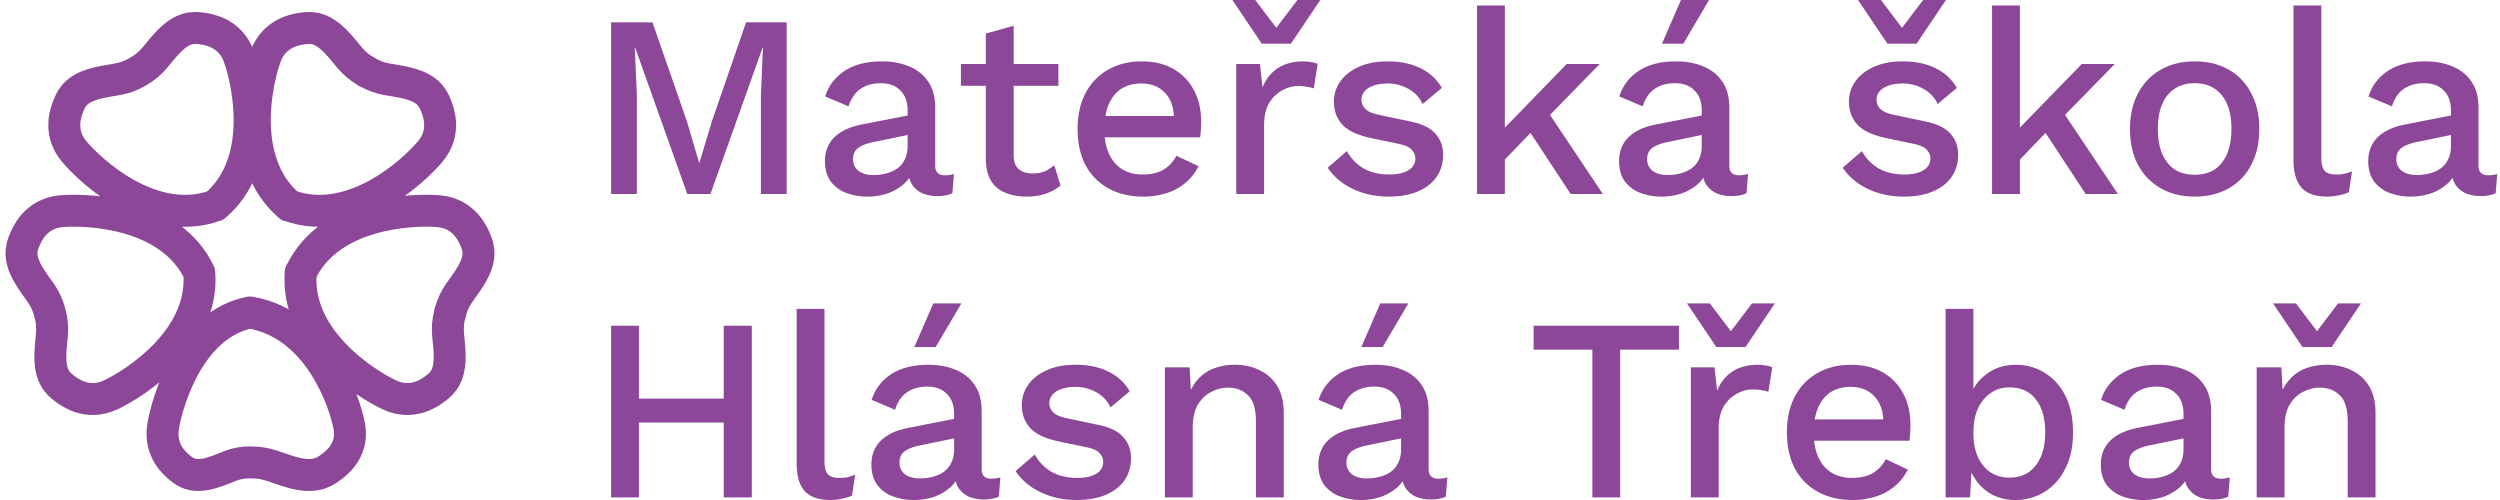
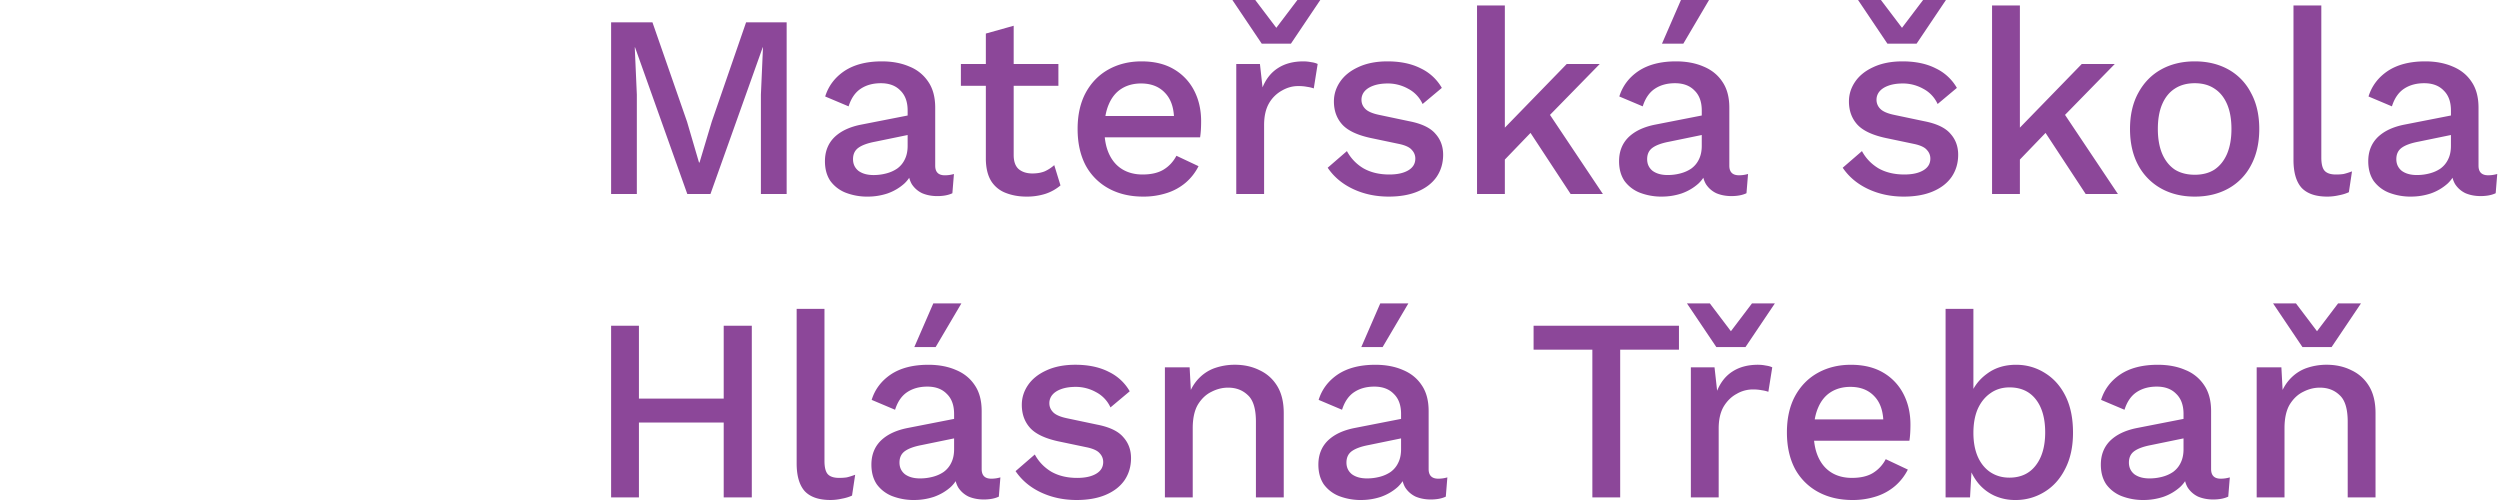
<svg xmlns="http://www.w3.org/2000/svg" width="180" height="36" fill="none">
  <g clip-path="url(#a)" stroke="#8C4799" stroke-width="2.3" stroke-linecap="round">
    <path d="M32.41 22.516c-.336 1.25-.057 1.798-.035 3.066.023 1.43-.453 1.983-1.065 2.42-.257.184-1.56 1.228-3.266.434-1.705-.794-6.784-3.998-6.39-8.802M26.39 5.161c-1.12-.647-1.31-1.232-2.192-2.144-.995-1.028-1.723-1.081-2.464-.958-.312.052-1.971.235-2.616 2.003-.644 1.767-1.97 7.623 1.705 10.741" />
    <path d="M9.93 5.161c1.12-.647 1.31-1.232 2.192-2.144.994-1.028 1.722-1.081 2.463-.958.312.052 1.972.235 2.616 2.003.645 1.767 1.971 7.623-1.705 10.741M3.591 22.516c.335 1.25.056 1.798.034 3.066-.023 1.43.454 1.983 1.065 2.42.257.184 1.56 1.228 3.266.434 1.705-.794 6.784-3.998 6.39-8.802M18 33.291c1.35 0 1.828.4 3.1.737 1.436.382 2.122.074 2.728-.39.255-.194 1.66-1.152 1.32-2.948-.34-1.796-2.198-7.354-7.148-8.19m0 10.791c-1.181 0-1.6.4-2.713.737-1.256.382-1.857.074-2.386-.39-.223-.194-1.452-1.152-1.155-2.948.297-1.796 1.923-7.354 6.254-8.19m14.41.016c.334-1.25.85-1.585 1.502-2.672.736-1.227.6-1.944.288-2.628-.13-.288-.737-1.844-2.611-2.009-1.874-.165-7.874.07-9.934 4.427M26.39 5.161c1.12.647 1.723.52 2.953.827 1.388.347 1.798.95 2.062 1.654.11.297.782 1.825-.427 3.267-1.208 1.442-5.617 5.519-10.155 3.894M9.93 5.161c-1.12.647-1.723.52-2.954.827-1.387.347-1.797.95-2.061 1.654-.111.297-.782 1.825.426 3.267 1.209 1.442 5.617 5.519 10.155 3.894M3.591 22.516c-.335-1.25-.85-1.585-1.503-2.672-.736-1.227-.6-1.944-.288-2.628.13-.288.737-1.844 2.611-2.009 1.874-.165 7.874.07 9.934 4.427" />
  </g>
  <path d="M56.639 1.61v12.358h-1.854V6.816l.15-3.408h-.019l-3.763 10.56h-1.667l-3.763-10.56h-.02l.15 3.408v7.152H44V1.61h2.977l2.49 7.153.862 2.94h.037l.88-2.94 2.472-7.153h2.92Zm8.711 6.348c0-.624-.175-1.105-.525-1.442-.337-.35-.805-.524-1.404-.524-.562 0-1.043.13-1.442.393-.4.262-.693.686-.88 1.273l-1.685-.711c.237-.762.699-1.373 1.385-1.835.7-.462 1.598-.693 2.697-.693.749 0 1.41.125 1.984.374a2.91 2.91 0 0 1 1.35 1.087c.337.487.505 1.111.505 1.873v4.175c0 .462.231.693.693.693.224 0 .443-.031.655-.094l-.112 1.386c-.287.137-.65.206-1.086.206-.4 0-.762-.069-1.086-.206a1.814 1.814 0 0 1-.75-.655c-.174-.3-.261-.668-.261-1.105v-.131l.412-.019a2.336 2.336 0 0 1-.693 1.217c-.35.312-.755.55-1.217.712-.462.15-.93.224-1.405.224a4.303 4.303 0 0 1-1.591-.28 2.5 2.5 0 0 1-1.105-.843c-.262-.387-.393-.861-.393-1.423 0-.7.225-1.273.674-1.723.462-.45 1.111-.755 1.947-.917l3.633-.712-.019 1.405-2.64.543c-.524.1-.917.243-1.18.43-.262.188-.393.462-.393.824 0 .35.131.63.393.843.275.2.637.3 1.087.3.312 0 .611-.038.898-.113.3-.075.568-.194.805-.356a1.71 1.71 0 0 0 .543-.655c.138-.275.206-.6.206-.974V7.958Zm7.635-6.104v9.305c0 .462.118.8.355 1.012.25.212.58.318.993.318.337 0 .63-.05.88-.15.25-.112.48-.262.693-.45l.449 1.461a3.26 3.26 0 0 1-1.067.6 4.366 4.366 0 0 1-1.386.205c-.537 0-1.03-.087-1.48-.262a2.13 2.13 0 0 1-1.048-.842c-.25-.4-.38-.918-.393-1.555v-9.08l2.004-.562Zm3.22 2.752V6.18h-7.021V4.606h7.021Zm6.101 9.549c-.936 0-1.76-.193-2.472-.58a4.12 4.12 0 0 1-1.666-1.666c-.387-.737-.58-1.61-.58-2.622 0-1.011.193-1.879.58-2.603.4-.736.949-1.298 1.648-1.685s1.491-.58 2.378-.58c.91 0 1.685.187 2.321.562a3.76 3.76 0 0 1 1.46 1.535c.338.649.506 1.386.506 2.21 0 .224-.006.436-.018.636-.013.2-.032.374-.056.524h-7.528V8.351h6.647l-.992.3c0-.85-.212-1.498-.637-1.948-.424-.462-1.004-.693-1.74-.693-.538 0-1.006.125-1.405.375-.4.25-.705.624-.918 1.123-.212.487-.318 1.086-.318 1.798 0 .699.112 1.292.337 1.779.225.486.543.855.955 1.104.412.25.899.375 1.46.375.625 0 1.13-.119 1.517-.356s.693-.568.918-.992l1.591.749a3.82 3.82 0 0 1-.917 1.18 3.928 3.928 0 0 1-1.349.748 5.417 5.417 0 0 1-1.722.262Zm6.705-.187V4.606h1.704l.188 1.685c.25-.611.617-1.073 1.104-1.385.5-.325 1.111-.487 1.835-.487.188 0 .375.019.562.056.187.025.343.069.468.131l-.28 1.76a2.34 2.34 0 0 0-.469-.112 3.15 3.15 0 0 0-.674-.056c-.387 0-.768.106-1.142.318a2.43 2.43 0 0 0-.936.917c-.237.412-.356.937-.356 1.573v4.962H89.01ZM95.06 0l-2.115 3.146h-2.098L88.731 0h1.647l1.517 2.003L93.412 0h1.647Zm4.933 14.155c-.936 0-1.791-.18-2.565-.543-.774-.362-1.386-.873-1.835-1.535l1.385-1.198a3.2 3.2 0 0 0 1.18 1.235c.524.3 1.148.45 1.872.45.574 0 1.03-.1 1.367-.3.337-.2.506-.48.506-.842a.88.88 0 0 0-.244-.618c-.15-.188-.443-.331-.88-.43l-1.966-.413c-.998-.2-1.71-.518-2.134-.955-.425-.45-.637-1.017-.637-1.704 0-.511.15-.986.45-1.423.299-.437.736-.786 1.31-1.048.587-.275 1.286-.412 2.097-.412.936 0 1.735.168 2.397.505a3.447 3.447 0 0 1 1.516 1.405l-1.385 1.16a2.315 2.315 0 0 0-1.049-1.104 2.989 2.989 0 0 0-1.441-.375c-.4 0-.743.05-1.03.15-.287.1-.506.237-.656.412a.92.92 0 0 0-.224.618c0 .25.093.468.28.655.188.188.525.331 1.012.431l2.134.45c.899.174 1.529.474 1.891.898.375.412.562.918.562 1.517 0 .599-.156 1.13-.468 1.591-.312.45-.761.8-1.348 1.049-.587.25-1.286.374-2.097.374Zm15.191-9.549-4.176 4.27-.431.299-2.939 3.052-.019-2.285 5.187-5.336h2.378ZM108.349.393v13.575h-2.003V.393h2.003Zm2.902 7.359 4.157 6.216h-2.322l-3.332-5.074 1.497-1.142Zm11.276.206c0-.624-.175-1.105-.524-1.442-.337-.35-.805-.524-1.405-.524-.561 0-1.042.13-1.441.393-.4.262-.693.686-.88 1.273l-1.686-.711c.238-.762.699-1.373 1.386-1.835.699-.462 1.598-.693 2.696-.693.749 0 1.411.125 1.985.374.574.238 1.024.6 1.348 1.086.337.487.506 1.111.506 1.873v4.175c0 .462.231.693.693.693.224 0 .443-.031.655-.094l-.113 1.386c-.287.137-.649.206-1.085.206-.4 0-.762-.069-1.086-.206a1.807 1.807 0 0 1-.749-.655c-.175-.3-.263-.668-.263-1.105v-.131l.412-.019a2.336 2.336 0 0 1-.692 1.217c-.35.312-.756.55-1.218.712a4.52 4.52 0 0 1-1.404.224 4.301 4.301 0 0 1-1.591-.28 2.503 2.503 0 0 1-1.105-.843c-.262-.387-.393-.861-.393-1.423 0-.7.224-1.273.674-1.723.462-.45 1.111-.755 1.947-.917l3.633-.712-.019 1.405-2.64.543c-.525.1-.918.243-1.18.43-.262.188-.393.462-.393.824 0 .35.131.63.393.843.275.2.637.3 1.086.3.312 0 .612-.038.899-.113.299-.075.568-.194.805-.356.237-.175.418-.393.543-.655.137-.275.206-.6.206-.974V7.958ZM121.029 0h2.022l-1.853 3.146h-1.536L121.029 0Zm16.046 14.155c-.936 0-1.791-.18-2.565-.543-.774-.362-1.386-.873-1.835-1.535l1.386-1.198c.274.511.667.923 1.179 1.235.524.3 1.149.45 1.873.45.574 0 1.029-.1 1.366-.3.337-.2.506-.48.506-.842a.88.88 0 0 0-.243-.618c-.15-.188-.444-.331-.881-.43l-1.966-.413c-.998-.2-1.71-.518-2.134-.955-.424-.45-.637-1.017-.637-1.704 0-.511.15-.986.45-1.423.299-.437.736-.786 1.31-1.048.587-.275 1.286-.412 2.097-.412.937 0 1.736.168 2.397.505a3.45 3.45 0 0 1 1.517 1.405l-1.386 1.16a2.313 2.313 0 0 0-1.048-1.104 2.995 2.995 0 0 0-1.442-.375c-.4 0-.743.05-1.03.15-.287.1-.505.237-.655.412a.918.918 0 0 0-.225.618.9.9 0 0 0 .281.655c.187.188.524.331 1.011.431l2.135.45c.898.174 1.529.474 1.891.898.374.412.561.918.561 1.517 0 .599-.156 1.13-.468 1.591-.312.45-.761.8-1.348 1.049-.587.25-1.286.374-2.097.374ZM140.108 0l-2.115 3.146h-2.098L133.78 0h1.647l1.517 2.003L138.461 0h1.647Zm12.158 4.606-4.176 4.27-.43.299-2.94 3.052-.019-2.285 5.187-5.336h2.378ZM145.432.393v13.575h-2.004V.393h2.004Zm2.902 7.359 4.156 6.216h-2.321l-3.333-5.074 1.498-1.142Zm9.689-3.333c.912 0 1.717.193 2.416.58a4.006 4.006 0 0 1 1.629 1.685c.399.724.599 1.592.599 2.603 0 1.011-.2 1.885-.599 2.621a4.032 4.032 0 0 1-1.629 1.667c-.699.387-1.504.58-2.416.58-.911 0-1.716-.193-2.415-.58a4.157 4.157 0 0 1-1.648-1.666c-.399-.737-.599-1.61-.599-2.622 0-1.011.2-1.879.599-2.603.4-.736.949-1.298 1.648-1.685s1.504-.58 2.415-.58Zm0 1.573c-.561 0-1.042.13-1.441.393-.387.25-.687.618-.899 1.105-.212.486-.318 1.086-.318 1.797 0 .7.106 1.298.318 1.798.212.486.512.86.899 1.123.399.25.88.374 1.441.374.562 0 1.036-.124 1.423-.374.387-.262.687-.637.899-1.123.212-.5.319-1.099.319-1.798 0-.711-.107-1.31-.319-1.797-.212-.487-.512-.855-.899-1.105-.387-.262-.861-.393-1.423-.393Zm9.112-5.599v10.954c0 .462.081.78.243.955.162.174.431.262.805.262.225 0 .412-.013.562-.038.162-.037.362-.1.599-.187l-.225 1.498c-.212.1-.455.175-.73.225a3.702 3.702 0 0 1-.824.093c-.836 0-1.454-.212-1.853-.636-.387-.437-.581-1.105-.581-2.004V.393h2.004Zm9.333 7.565c0-.624-.175-1.105-.524-1.442-.337-.35-.805-.524-1.404-.524-.562 0-1.043.13-1.442.393-.4.262-.693.686-.88 1.273l-1.685-.711c.237-.762.699-1.373 1.385-1.835.699-.462 1.598-.693 2.696-.693.749 0 1.411.125 1.985.374.574.238 1.024.6 1.348 1.086.337.487.506 1.111.506 1.873v4.175c0 .462.231.693.693.693.224 0 .443-.031.655-.094l-.112 1.386c-.287.137-.649.206-1.086.206-.4 0-.762-.069-1.086-.206a1.813 1.813 0 0 1-.749-.655c-.175-.3-.262-.668-.262-1.105v-.131l.412-.019a2.344 2.344 0 0 1-.693 1.217 3.6 3.6 0 0 1-1.217.712 4.53 4.53 0 0 1-1.405.224 4.301 4.301 0 0 1-1.591-.28 2.503 2.503 0 0 1-1.105-.843c-.262-.387-.393-.861-.393-1.423 0-.7.225-1.273.674-1.723.462-.45 1.111-.755 1.947-.917l3.633-.712-.019 1.405-2.64.543c-.524.1-.918.243-1.18.43-.262.188-.393.462-.393.824 0 .35.131.63.393.843.275.2.637.3 1.086.3.312 0 .612-.038.899-.113.3-.075.568-.194.805-.356.237-.175.418-.393.543-.655.138-.275.206-.6.206-.974V7.958ZM54.13 23.455v12.358h-2.023V23.455h2.023Zm-8.127 0v12.358H44V23.455h2.004Zm7.116 5.243v1.722H45.01v-1.722h8.108Zm6.243-6.46V33.19c0 .462.081.78.243.955.163.175.431.262.806.262.224 0 .411-.012.561-.037.163-.037.362-.1.6-.187l-.225 1.498c-.212.1-.456.174-.73.224-.275.063-.55.094-.824.094-.837 0-1.455-.212-1.854-.637-.387-.437-.58-1.104-.58-2.003V22.238h2.003Zm9.333 7.564c0-.624-.174-1.104-.524-1.441-.337-.35-.805-.525-1.404-.525-.562 0-1.042.131-1.442.394-.4.262-.693.686-.88 1.273l-1.685-.712c.237-.761.699-1.373 1.386-1.835.699-.462 1.597-.692 2.696-.692.749 0 1.41.124 1.985.374.574.237 1.023.6 1.348 1.086.337.487.505 1.111.505 1.872v4.176c0 .462.231.693.693.693.225 0 .443-.032.655-.094l-.112 1.386c-.287.137-.65.206-1.086.206-.4 0-.761-.07-1.086-.206a1.814 1.814 0 0 1-.749-.656c-.175-.3-.262-.668-.262-1.105v-.13l.412-.02a2.336 2.336 0 0 1-.693 1.218c-.35.312-.755.549-1.217.711a4.52 4.52 0 0 1-1.404.225 4.3 4.3 0 0 1-1.592-.28 2.5 2.5 0 0 1-1.105-.843c-.262-.387-.393-.862-.393-1.424 0-.699.225-1.273.674-1.722.462-.45 1.111-.755 1.948-.918l3.632-.711-.019 1.404-2.64.543c-.524.1-.917.244-1.18.43-.262.188-.393.463-.393.825 0 .35.131.63.394.842.274.2.636.3 1.086.3.312 0 .611-.038.898-.112.3-.075.568-.194.805-.356.238-.175.419-.393.544-.656.137-.274.206-.599.206-.973v-2.547Zm-1.497-7.957h2.022l-1.854 3.145h-1.535l1.367-3.145ZM77.52 36c-.936 0-1.79-.181-2.565-.543-.774-.362-1.385-.874-1.835-1.535l1.386-1.199c.274.512.668.924 1.18 1.236.524.3 1.148.45 1.872.45.574 0 1.03-.1 1.367-.3.337-.2.505-.48.505-.843a.879.879 0 0 0-.243-.618c-.15-.187-.443-.33-.88-.43l-1.966-.412c-.999-.2-1.71-.518-2.135-.955-.424-.45-.636-1.017-.636-1.704 0-.512.15-.986.449-1.423.3-.437.736-.786 1.31-1.049.587-.274 1.286-.412 2.098-.412.936 0 1.735.169 2.396.506a3.447 3.447 0 0 1 1.517 1.404l-1.386 1.161a2.316 2.316 0 0 0-1.048-1.104 2.993 2.993 0 0 0-1.442-.375c-.4 0-.742.05-1.03.15-.287.1-.505.237-.655.412a.92.92 0 0 0-.225.618c0 .25.094.468.281.655.187.187.525.33 1.011.43l2.135.45c.899.175 1.529.474 1.89.899.375.412.563.917.563 1.516 0 .6-.156 1.13-.468 1.592-.313.45-.762.799-1.349 1.049-.586.25-1.285.374-2.097.374Zm6.353-.187V26.45h1.78l.13 2.434-.262-.262c.175-.537.424-.98.749-1.33.337-.362.73-.624 1.18-.786a4.376 4.376 0 0 1 1.46-.244c.662 0 1.255.132 1.779.394.537.25.961.63 1.273 1.142.312.512.468 1.16.468 1.947v6.067h-2.003v-5.449c0-.924-.194-1.56-.58-1.91-.375-.362-.85-.543-1.424-.543-.412 0-.811.1-1.198.3-.387.187-.712.493-.974.917-.25.425-.374.993-.374 1.704v4.98h-2.004Zm17.004-6.011c0-.624-.174-1.104-.524-1.441-.337-.35-.805-.525-1.404-.525-.562 0-1.043.131-1.442.394-.4.262-.693.686-.88 1.273l-1.685-.712c.237-.761.699-1.373 1.385-1.835.7-.462 1.598-.692 2.697-.692.749 0 1.41.124 1.984.374.575.237 1.024.6 1.349 1.086.337.487.505 1.111.505 1.872v4.176c0 .462.231.693.693.693.225 0 .443-.032.655-.094l-.112 1.386c-.287.137-.649.206-1.086.206-.4 0-.762-.07-1.086-.206a1.813 1.813 0 0 1-.749-.656c-.175-.3-.262-.668-.262-1.105v-.13l.412-.02a2.344 2.344 0 0 1-.693 1.218c-.35.312-.755.549-1.217.711a4.52 4.52 0 0 1-1.404.225 4.302 4.302 0 0 1-1.592-.28 2.5 2.5 0 0 1-1.105-.843c-.262-.387-.393-.862-.393-1.424 0-.699.225-1.273.674-1.722.462-.45 1.111-.755 1.948-.918l3.632-.711-.019 1.404-2.64.543c-.524.1-.917.244-1.18.43-.262.188-.393.463-.393.825 0 .35.131.63.394.842.274.2.636.3 1.085.3.313 0 .612-.038.9-.112.299-.075.567-.194.804-.356.238-.175.419-.393.543-.656.138-.274.206-.599.206-.973v-2.547Zm-1.498-7.957h2.023l-1.854 3.145h-1.535l1.366-3.145Zm21.506 1.61v1.723h-4.232v10.635h-2.003V25.177h-4.232v-1.722h10.467Zm.857 12.358V26.45h1.704l.187 1.685c.25-.612.618-1.074 1.105-1.386.499-.324 1.111-.486 1.835-.486.187 0 .374.018.561.056.188.025.344.068.468.13l-.28 1.76a2.362 2.362 0 0 0-.468-.111 3.155 3.155 0 0 0-.675-.057 2.29 2.29 0 0 0-1.142.319c-.374.2-.686.505-.936.917-.237.412-.356.936-.356 1.573v4.962h-2.003Zm6.048-13.968-2.116 3.145h-2.097l-2.116-3.145h1.648l1.516 2.003 1.517-2.003h1.648ZM133.376 36c-.936 0-1.76-.194-2.471-.58a4.122 4.122 0 0 1-1.667-1.667c-.387-.736-.58-1.61-.58-2.621s.193-1.879.58-2.603c.4-.736.949-1.298 1.648-1.685s1.492-.58 2.378-.58c.911 0 1.685.187 2.322.561a3.763 3.763 0 0 1 1.46 1.536c.337.649.506 1.385.506 2.209 0 .225-.006.437-.019.637-.012.2-.031.374-.056.524h-7.527v-1.535h6.647l-.992.3c0-.85-.213-1.499-.637-1.948-.425-.462-1.005-.693-1.741-.693-.537 0-1.005.125-1.405.375-.399.25-.705.624-.917 1.123-.212.487-.319 1.086-.319 1.797 0 .7.113 1.292.338 1.78.224.486.543.854.954 1.104.412.25.899.374 1.461.374.624 0 1.13-.118 1.517-.355a2.52 2.52 0 0 0 .917-.993l1.592.75a3.82 3.82 0 0 1-.918 1.179 3.925 3.925 0 0 1-1.348.749 5.423 5.423 0 0 1-1.723.262Zm11.724 0a3.592 3.592 0 0 1-1.517-.318 3.306 3.306 0 0 1-1.142-.88 3.927 3.927 0 0 1-.693-1.292l.244-.319-.15 2.622h-1.76V22.238h2.003v6.572l-.224-.318c.237-.65.643-1.18 1.217-1.592.574-.424 1.267-.636 2.078-.636.749 0 1.436.193 2.06.58.636.387 1.136.942 1.498 1.666.362.724.543 1.604.543 2.64 0 1.012-.188 1.88-.562 2.603-.362.724-.861 1.28-1.498 1.667a3.899 3.899 0 0 1-2.097.58Zm-.431-1.61c.812 0 1.442-.287 1.891-.862.462-.586.693-1.385.693-2.396s-.225-1.804-.674-2.378c-.449-.574-1.08-.862-1.891-.862-.524 0-.98.138-1.367.412-.387.263-.693.637-.917 1.124-.213.487-.319 1.067-.319 1.741 0 .662.106 1.236.319 1.723.212.474.511.842.898 1.104.4.263.855.394 1.367.394Zm12.545-4.588c0-.624-.175-1.104-.524-1.441-.337-.35-.806-.525-1.405-.525-.561 0-1.042.131-1.441.394-.4.262-.693.686-.88 1.273l-1.686-.712c.238-.761.699-1.373 1.386-1.835.699-.462 1.598-.692 2.696-.692.749 0 1.411.124 1.985.374a2.91 2.91 0 0 1 1.348 1.086c.337.487.506 1.111.506 1.872v4.176c0 .462.231.693.692.693.225 0 .444-.032.656-.094l-.113 1.386c-.287.137-.649.206-1.086.206-.399 0-.761-.07-1.086-.206a1.819 1.819 0 0 1-.749-.656c-.174-.3-.262-.668-.262-1.105v-.13l.412-.02a2.33 2.33 0 0 1-.693 1.218 3.59 3.59 0 0 1-1.217.711c-.461.15-.93.225-1.404.225a4.296 4.296 0 0 1-1.591-.28 2.497 2.497 0 0 1-1.105-.843c-.262-.387-.393-.862-.393-1.424 0-.699.224-1.273.674-1.722.462-.45 1.111-.755 1.947-.918l3.632-.711-.018 1.404-2.64.543c-.525.1-.918.244-1.18.43-.262.188-.393.463-.393.825 0 .35.131.63.393.842.275.2.637.3 1.086.3.312 0 .612-.038.899-.112.299-.075.568-.194.805-.356.237-.175.418-.393.543-.656.137-.274.206-.599.206-.973v-2.547Zm5.267 6.011V26.45h1.779l.131 2.434-.262-.262c.175-.537.424-.98.749-1.33.337-.362.73-.624 1.179-.786a4.378 4.378 0 0 1 1.461-.244c.662 0 1.254.132 1.779.394.536.25.961.63 1.273 1.142.312.512.468 1.16.468 1.947v6.067h-2.003v-5.449c0-.924-.194-1.56-.581-1.91-.374-.362-.849-.543-1.423-.543-.412 0-.811.1-1.198.3-.387.187-.712.493-.974.917-.25.425-.374.993-.374 1.704v4.98h-2.004Zm7.509-13.968-2.116 3.145h-2.097l-2.116-3.145h1.648l1.516 2.003 1.517-2.003h1.648Z" fill="#8C4799" />
  <defs>
    <clipPath id="a">
-       <path fill="#fff" d="M0 0h36v36H0z" />
-     </clipPath>
+       </clipPath>
  </defs>
</svg>